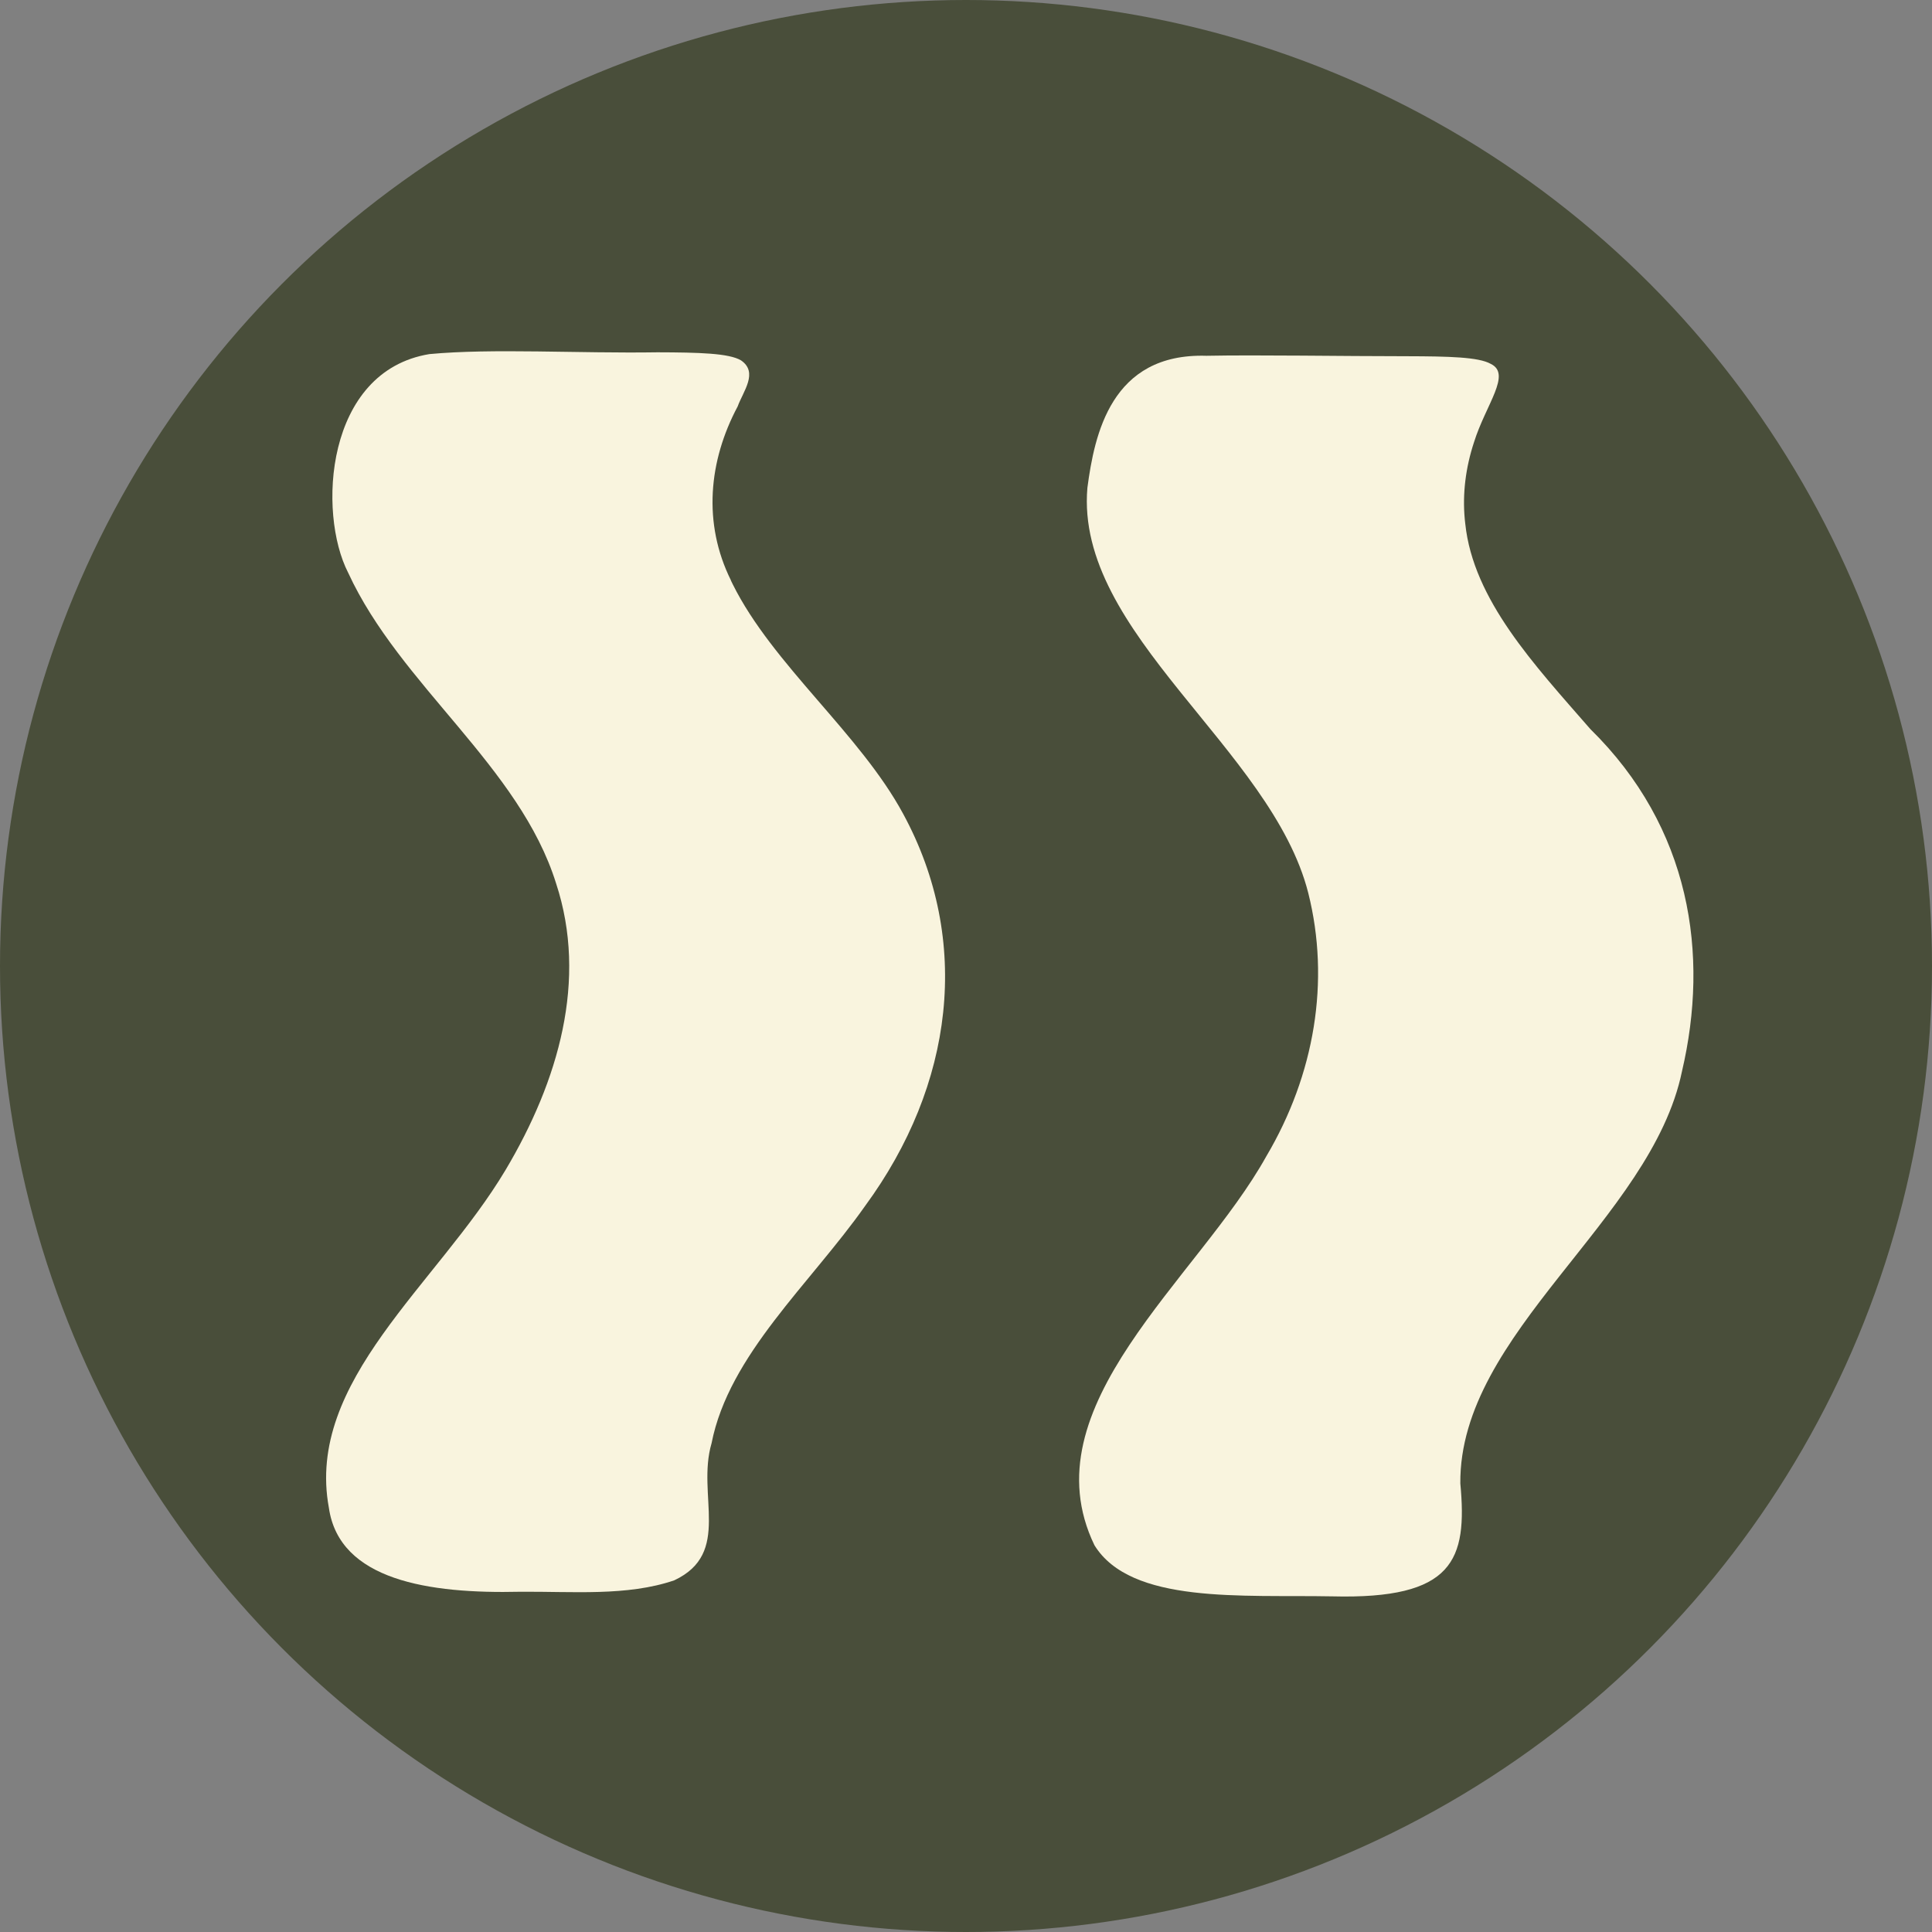
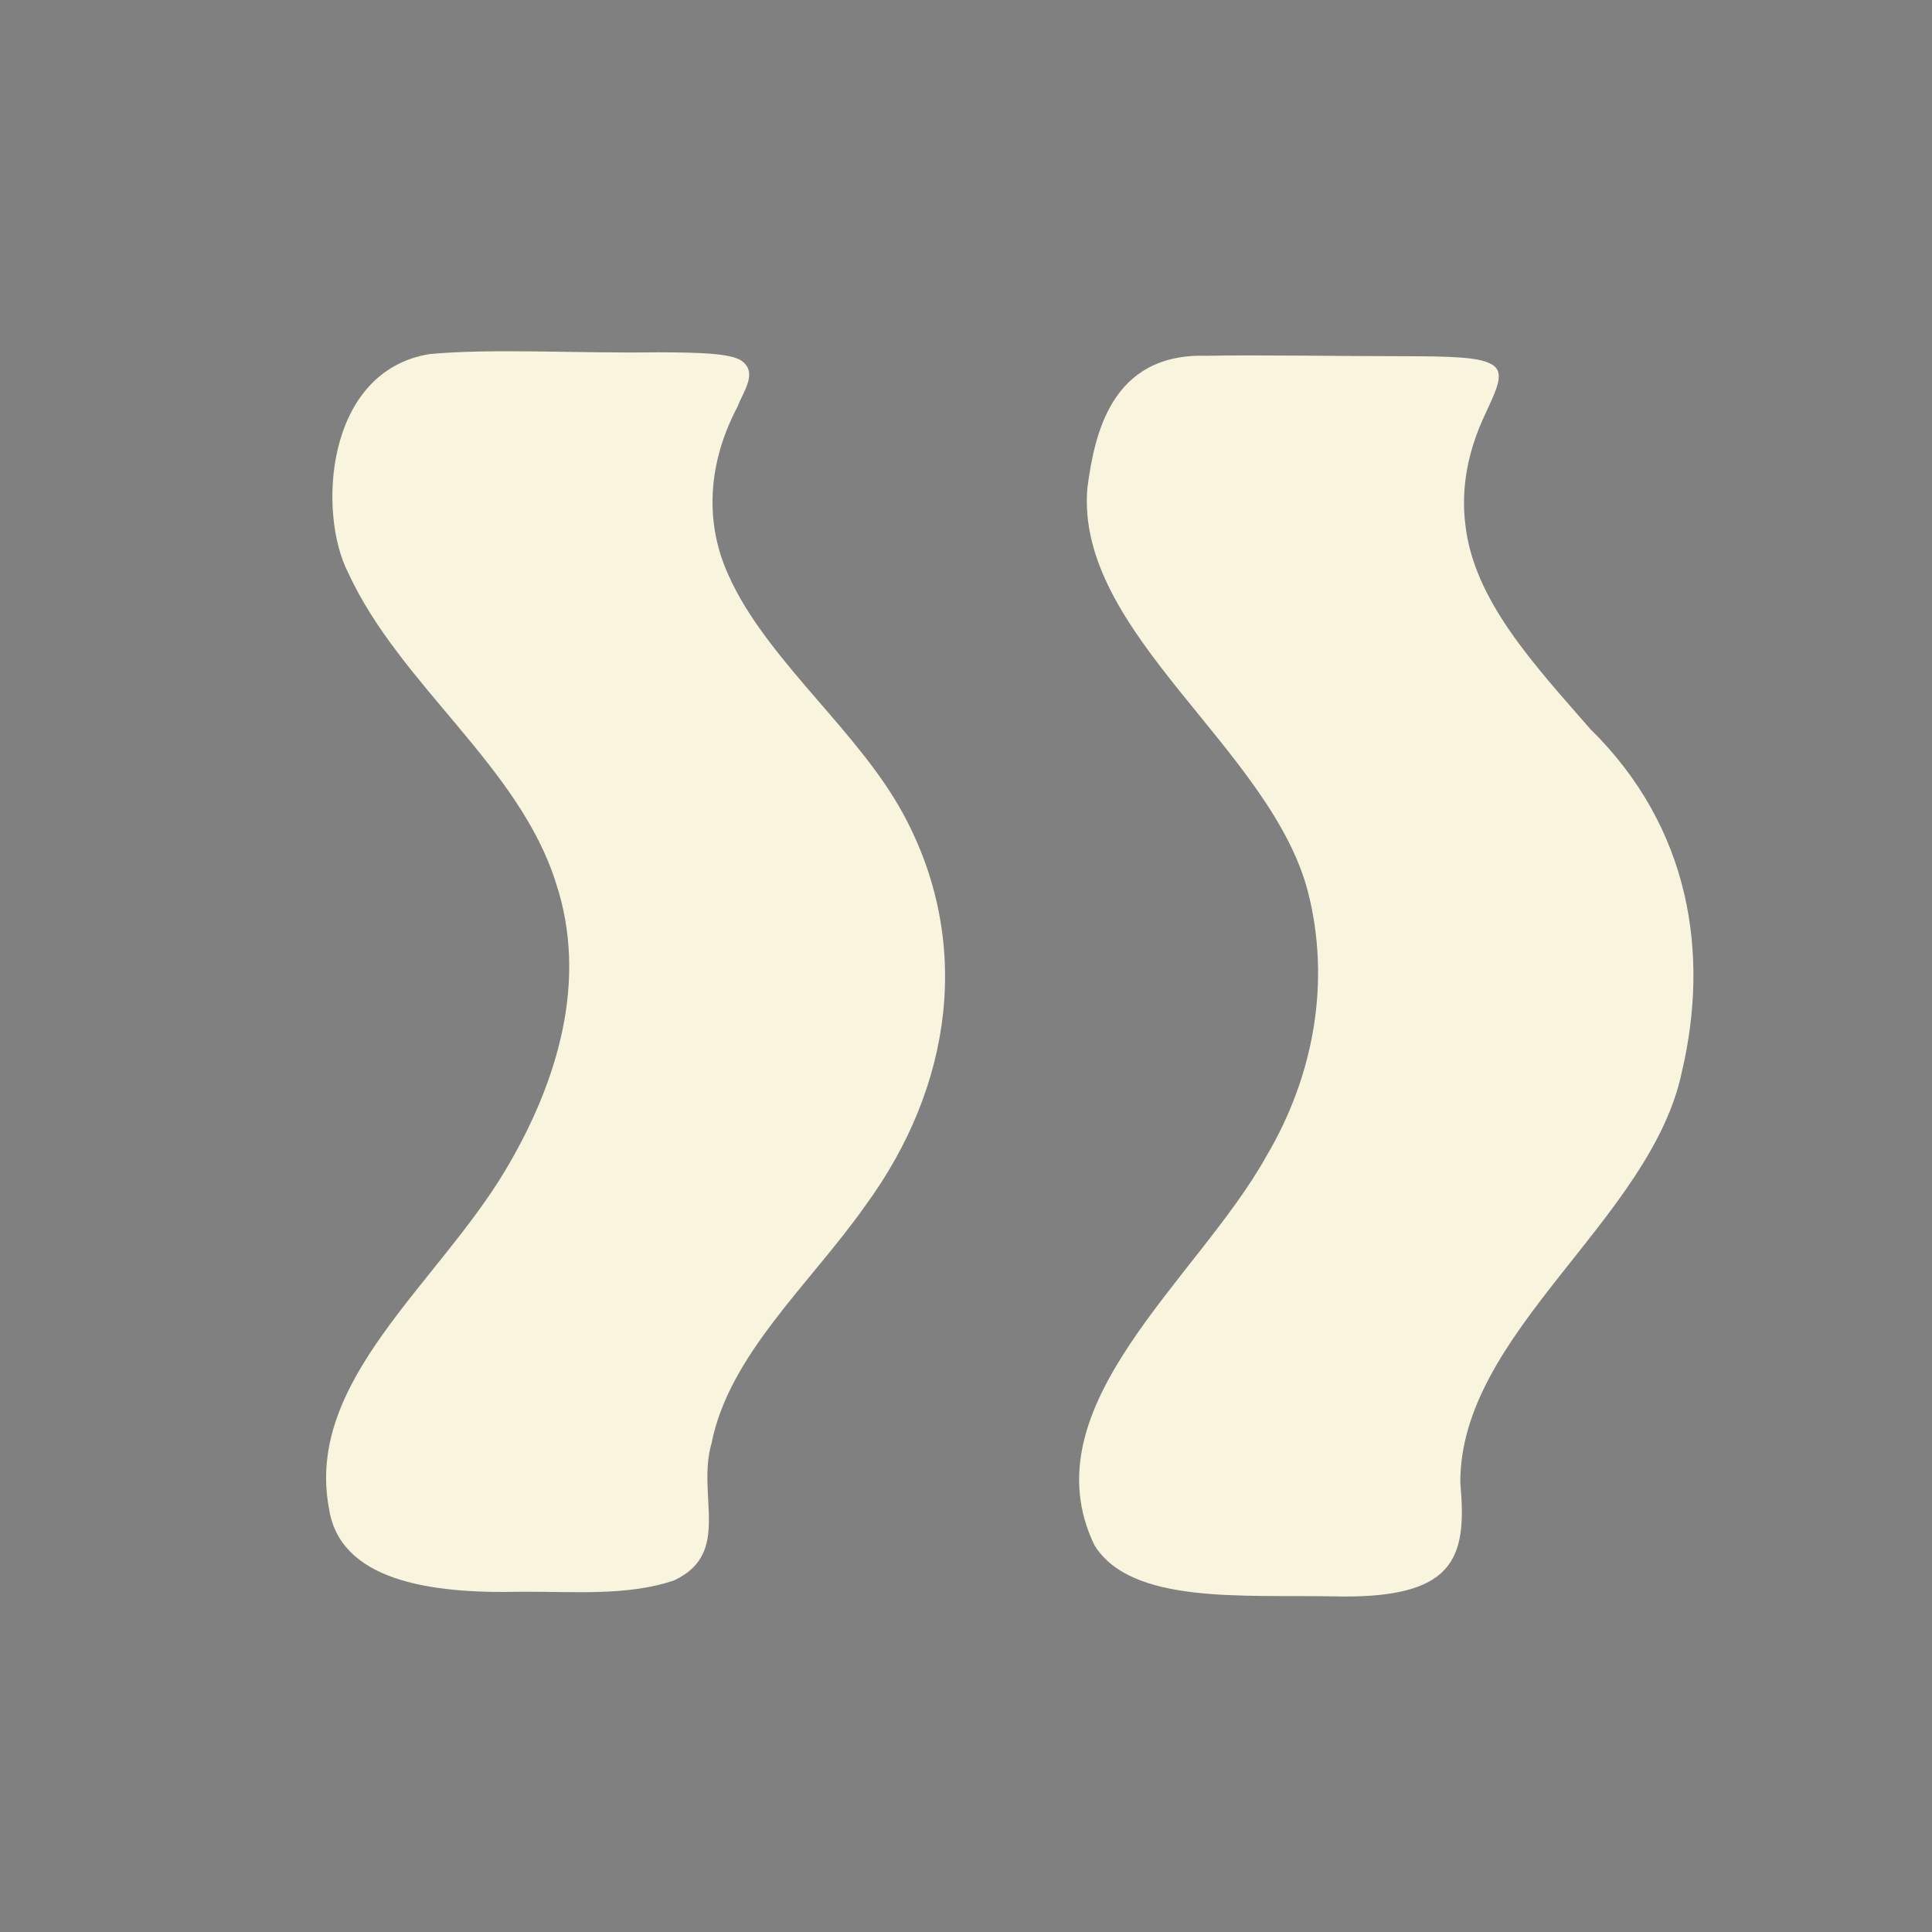
<svg xmlns="http://www.w3.org/2000/svg" id="Calque_1" version="1.1" viewBox="0 0 517.24 517.24">
  <rect x="0" y="0" width="517.24" height="517.24" fill="#808080" stroke="none" />
  <defs>
    <clipPath id="cutout">
      <rect x="2" y="3" width="350" height="360" fill="black" stroke-width="0">
        <animateTransform type="translate" attributeName="transform" values="2 3; 2 -400" dur="3s" repeatCount="indefinite" additive="sum" />
        <animateTransform type="translate" attributeName="transform" values="2 400; 2 3" dur="3s" repeatCount="indefinite" additive="sum" />
      </rect>
    </clipPath>
  </defs>
-   <circle cx="50%" cy="50%" r="50%" fill="#494e3a" />
  <g transform="scale(3) translate(-170 -180)" clip-path="url(#cutout)">
    <path fill="#f9f4de" d="M235.23,231.79c-2.53-5.1-1.99-10.66.6-15.52.49-1.35,1.87-3.03.3-4.11-1.07-.64-3.76-.71-7.45-.72-7.04.11-14.74-.37-20.36.16-9.31,1.53-9.99,14.19-7.25,19.51,4.63,10.06,15.3,17.26,18.56,27.74,2.82,8.58.23,17.59-4.52,25.57-6.1,10.22-17.86,18.82-15.76,30.14.93,6.47,8.93,7.68,17.05,7.49,4.66-.04,9.57.42,13.77-1.02,5.17-2.43,1.97-7.59,3.33-12.23,1.55-7.9,8.8-14.22,13.71-21.19,7.89-10.76,9.54-23.65,3.39-34.98-3.86-7.15-11.64-13.31-15.21-20.49l-.17-.35Z" />
    <path fill="#f9f4de" d="M300.72,226.36c-.22-2.31.08-4.64.82-6.89,1.06-3.39,3.39-6.09,1.49-7-1.07-.61-3.75-.67-7.43-.68-5.8,0-13.38-.13-17.94-.04-8.52-.26-9.99,7.05-10.62,11.78-1.12,12.98,16.44,23.27,19.71,36.16,1.97,7.84.58,16.2-3.75,23.51-6.09,10.95-21.32,22.29-15.33,34.7,3.26,5.27,13.16,4.41,21.2,4.56,10.86.28,12.09-3.24,11.45-10.08-.11-13.45,17.04-23.52,19.78-36.77,2.45-10.44.79-21.74-8.18-30.55-4.97-5.71-10.45-11.52-11.16-18.33l-.04-.36Z" />
  </g>
</svg>